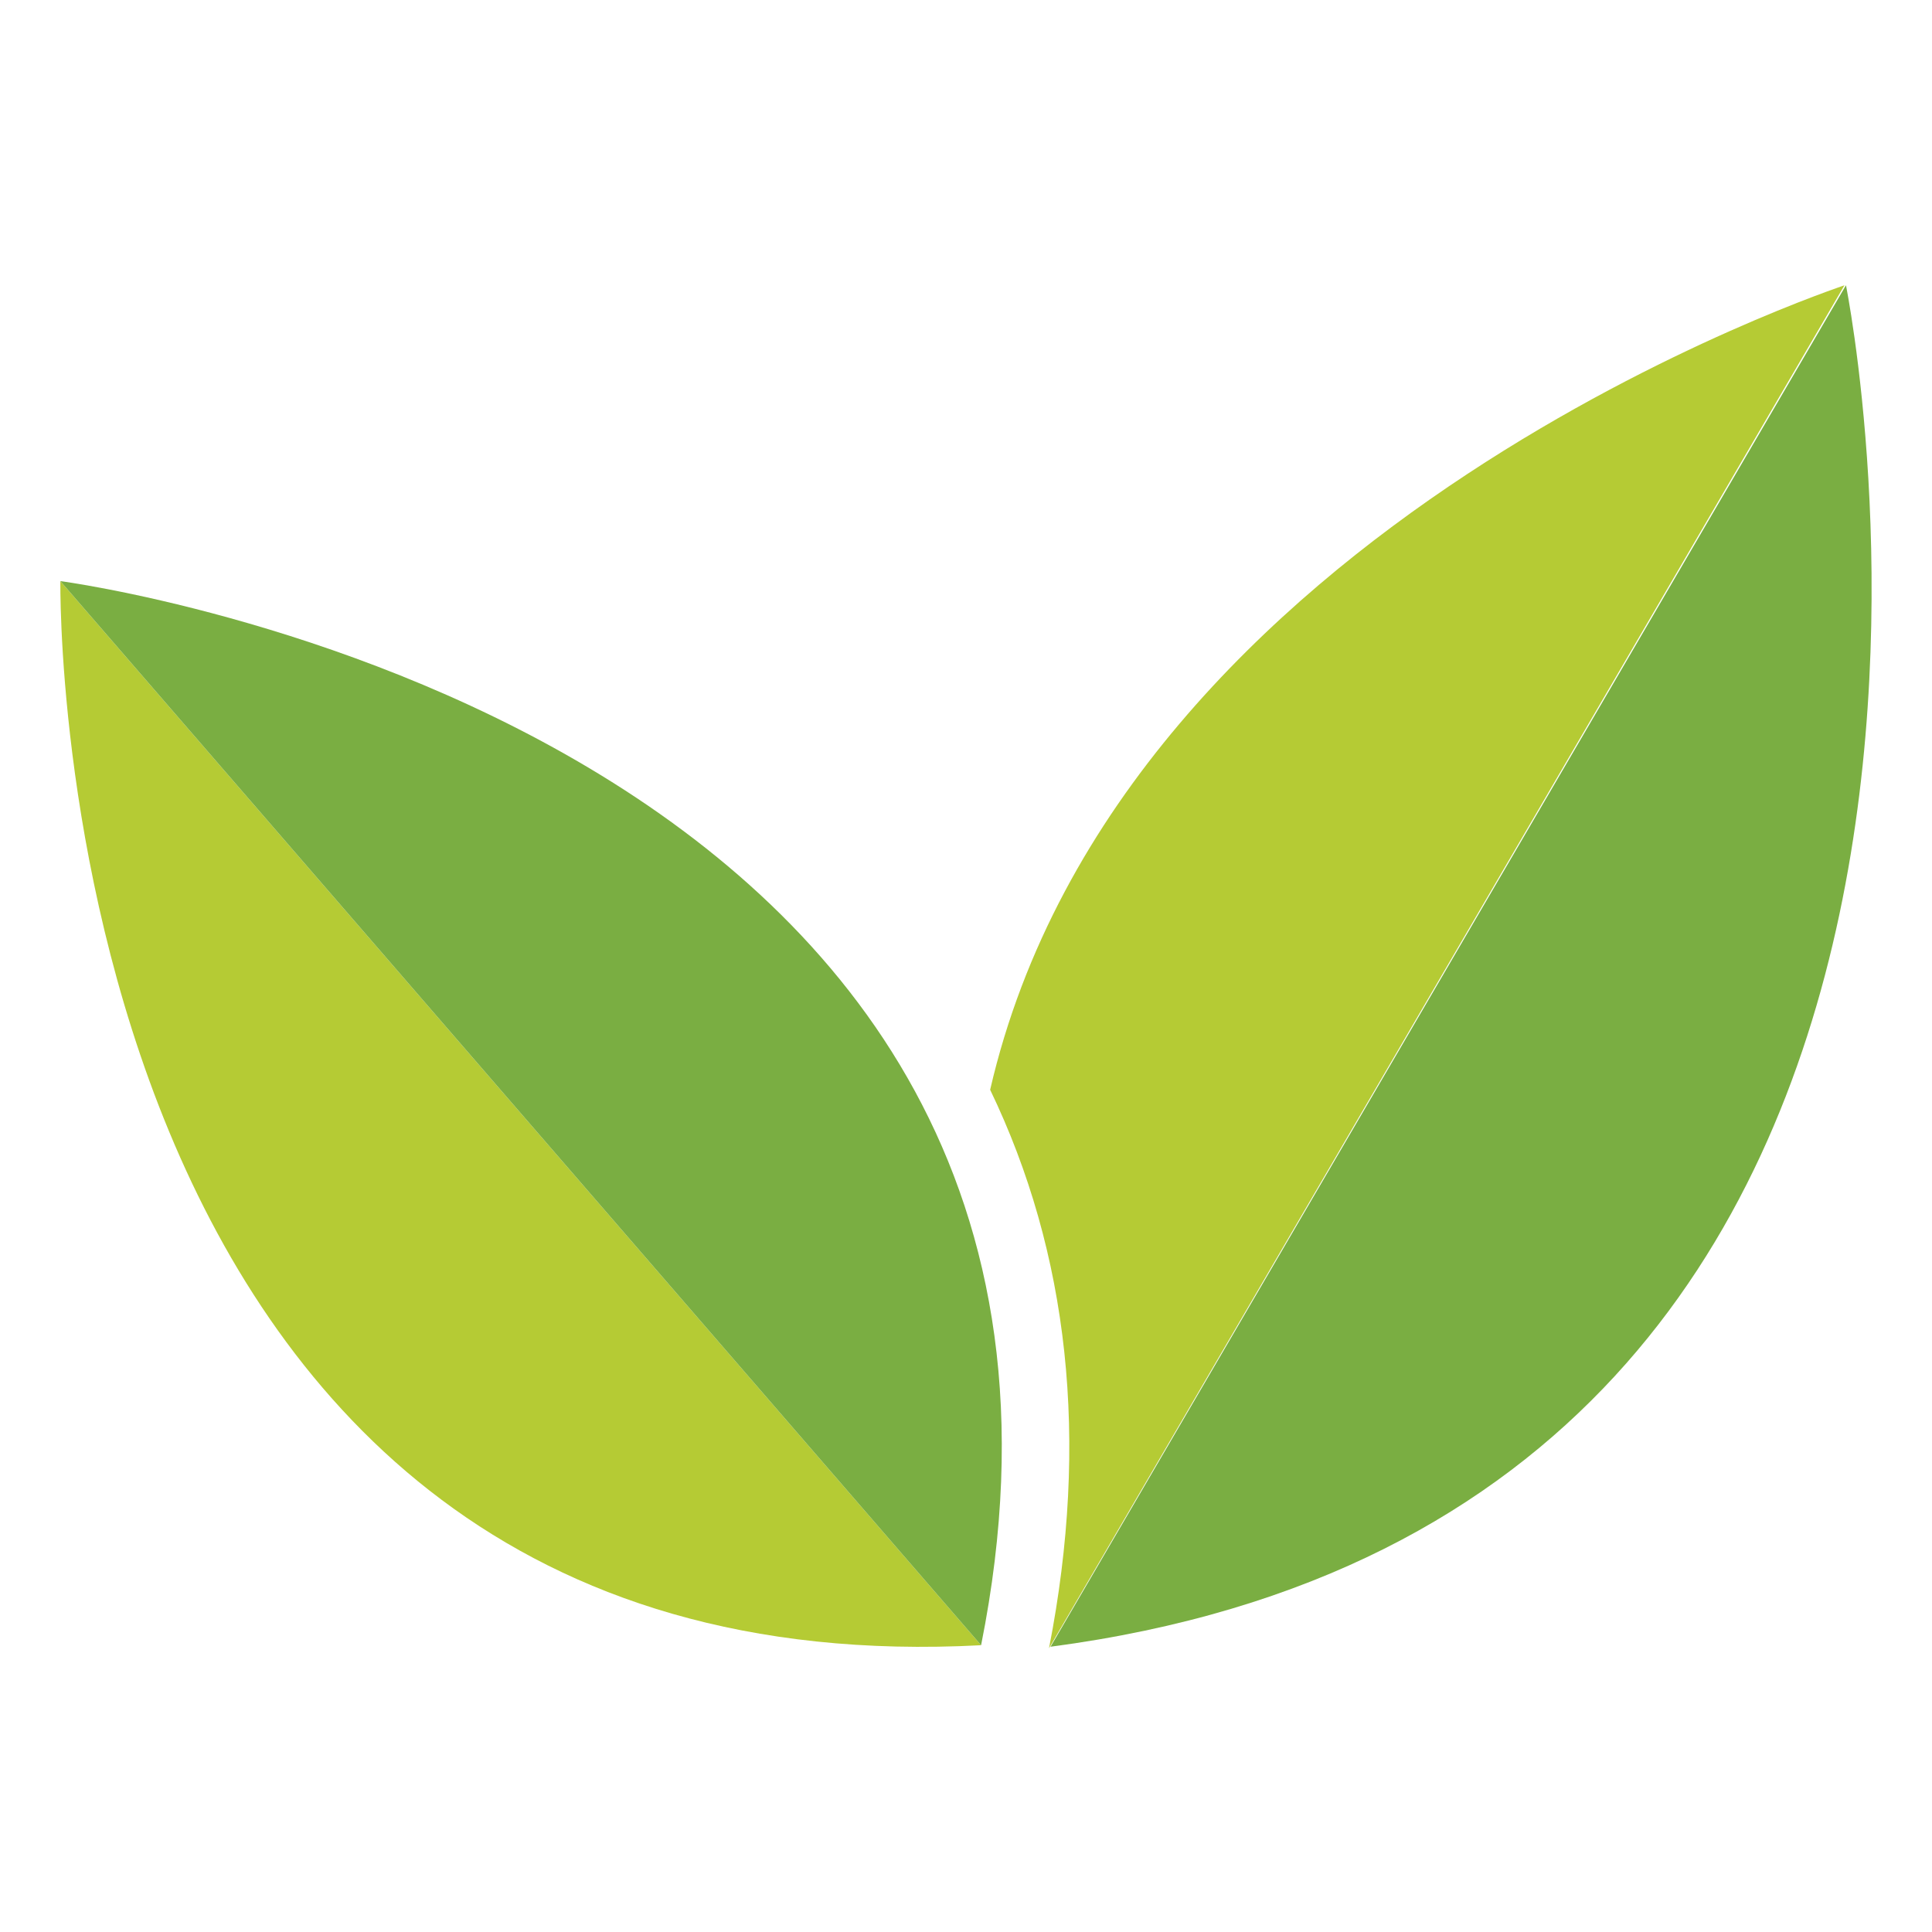
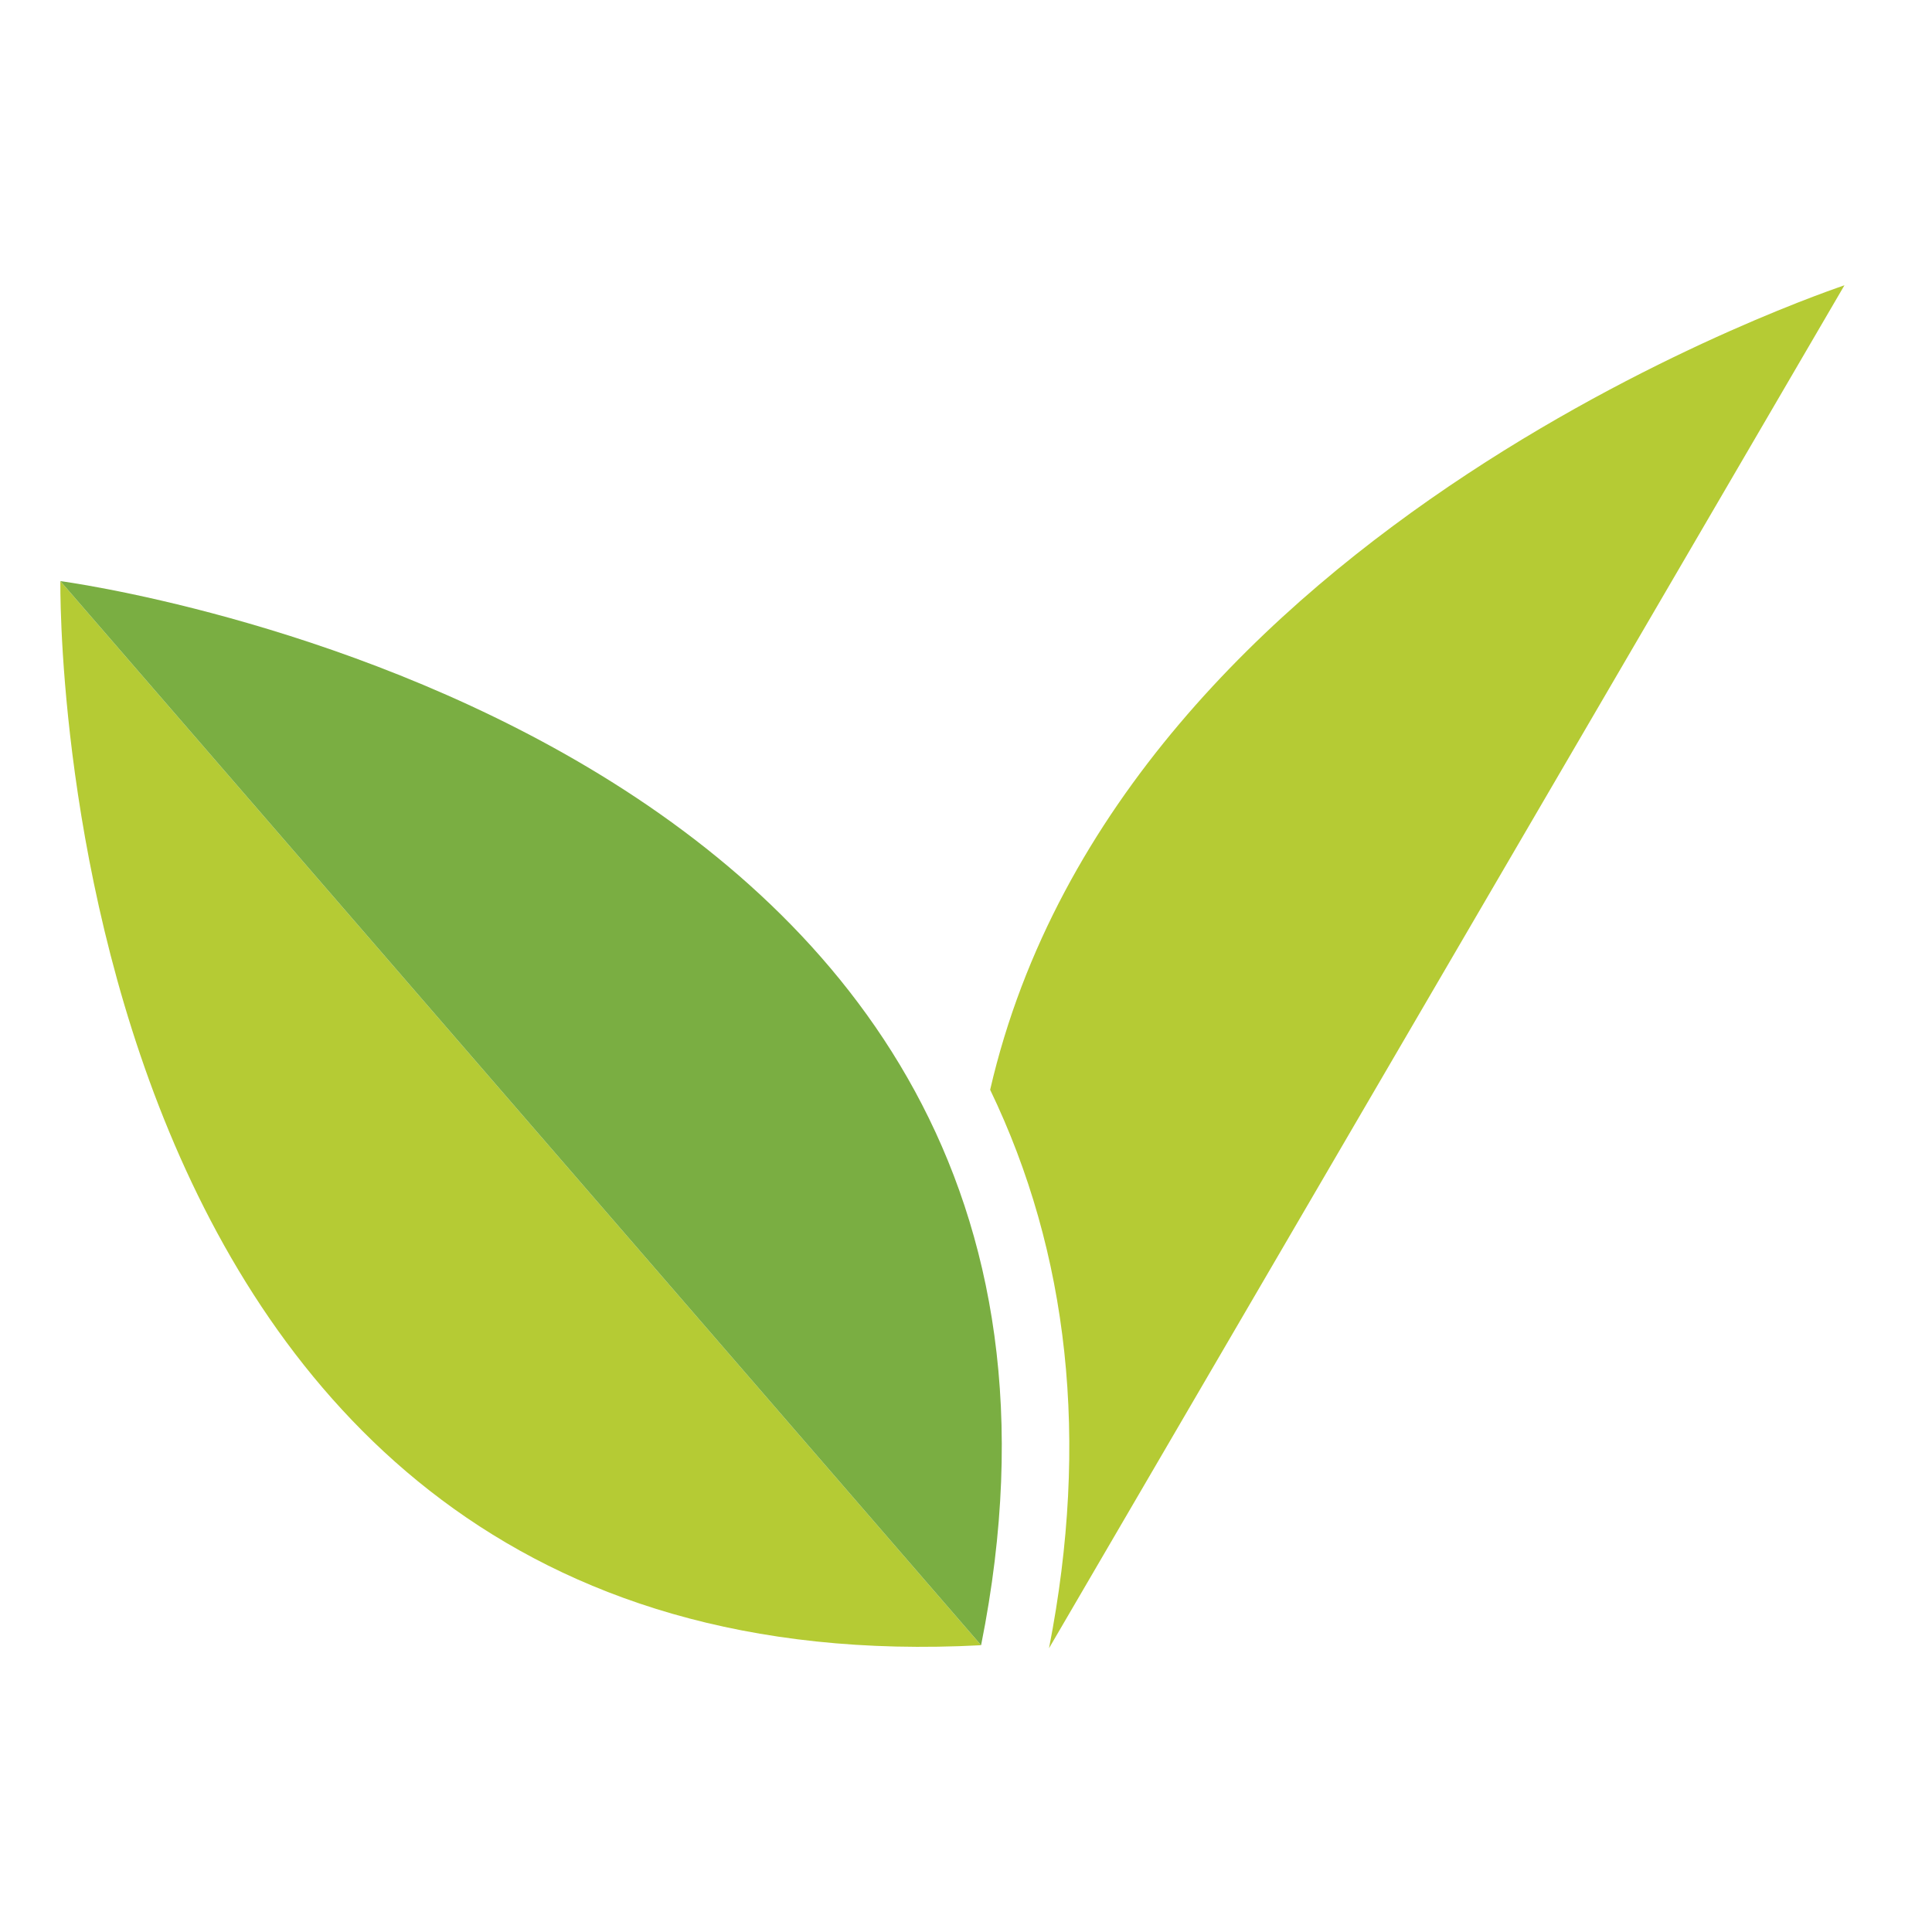
<svg xmlns="http://www.w3.org/2000/svg" id="body_1" width="32" height="32">
  <g transform="matrix(0.25 0 0 0.25 0 0)">
    <g>
      <path d="M65.6 72.2C 70.8 83 72.2 95.4 69.5 109.2L69.5 109.2L122.2 18.9C 122.3 18.9 74.3 34.5 65.6 72.2z" stroke="none" fill="#B5CB34" fill-rule="nonzero" />
      <g>
        <path d="M4 38.5C 4 38.5 2.9 112.3 65 109L65 109L4 38.5" stroke="none" fill="#B5CB34" fill-rule="nonzero" />
-         <path d="M4 38.5C 4 38.5 77.2 48.1 65 109L65 109L4 38.5" stroke="none" fill="#7AAE42" fill-rule="nonzero" />
+         <path d="M4 38.5C 4 38.5 77.2 48.1 65 109L4 38.5" stroke="none" fill="#7AAE42" fill-rule="nonzero" />
      </g>
-       <path d="M122.3 18.9C 122.3 18.9 138.7 100 69.6 109.1L69.6 109.1L122.3 18.9" stroke="none" fill="#7AAE42" fill-rule="nonzero" />
    </g>
  </g>
</svg>